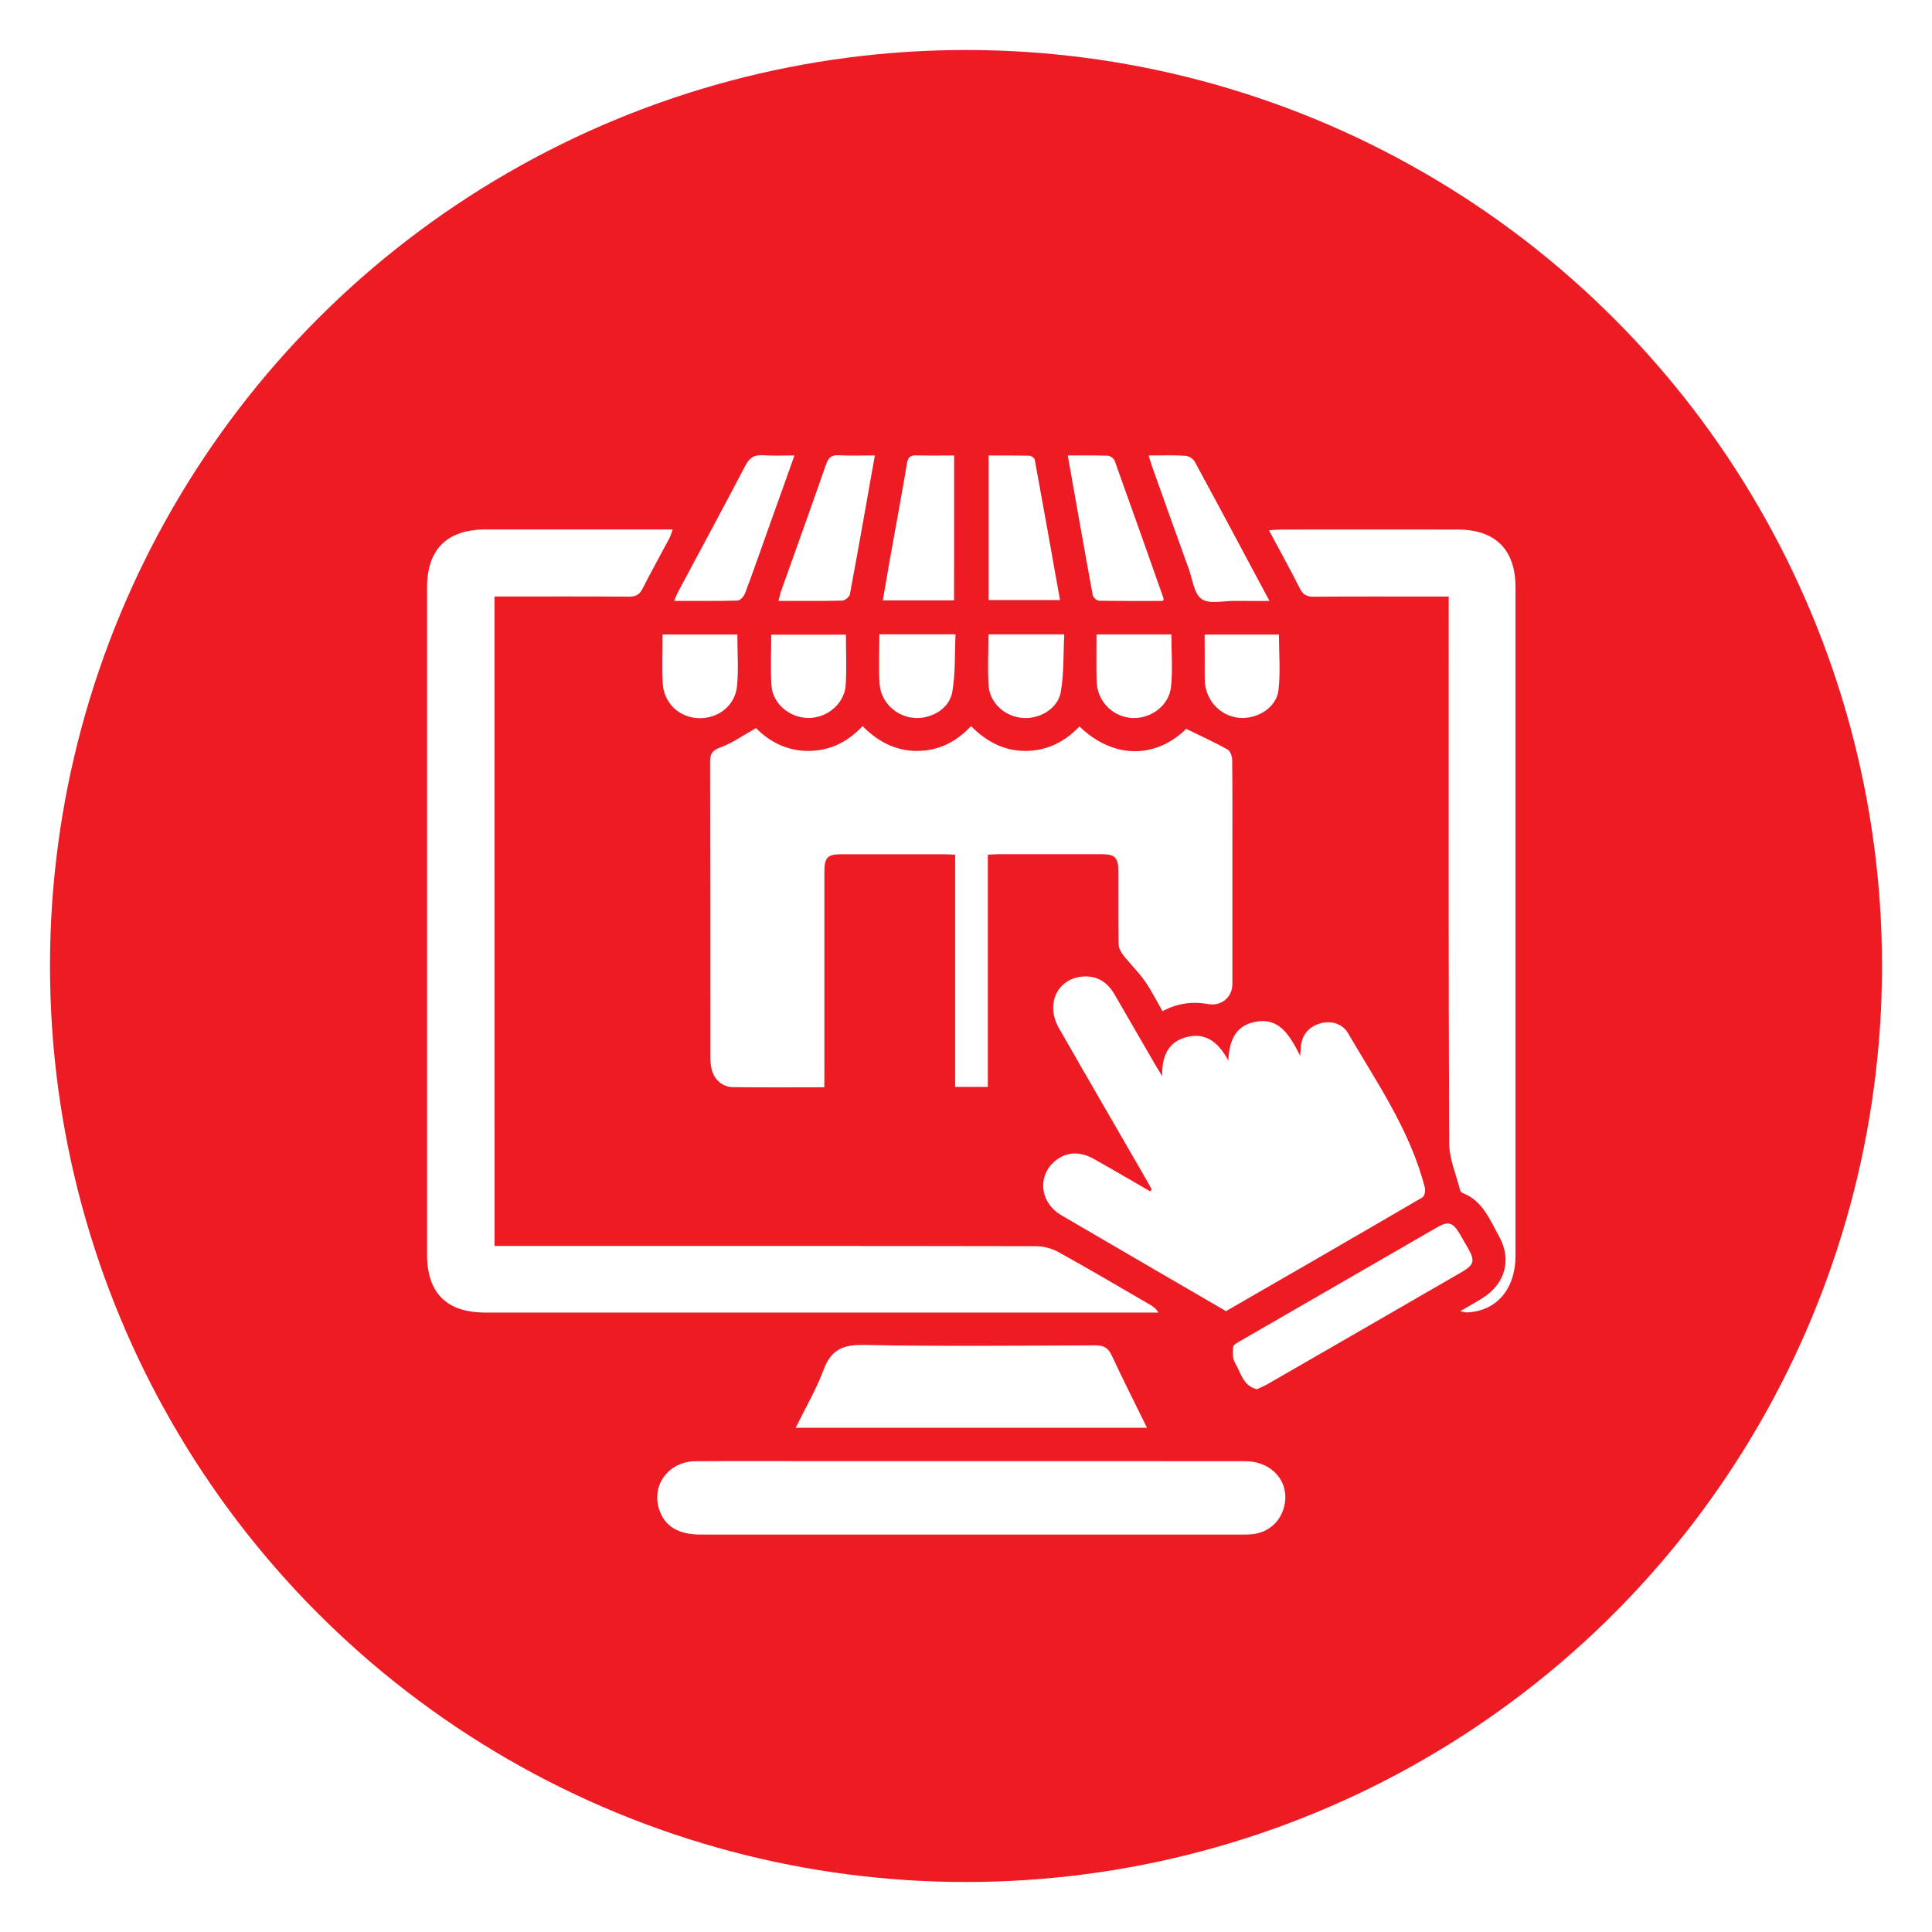
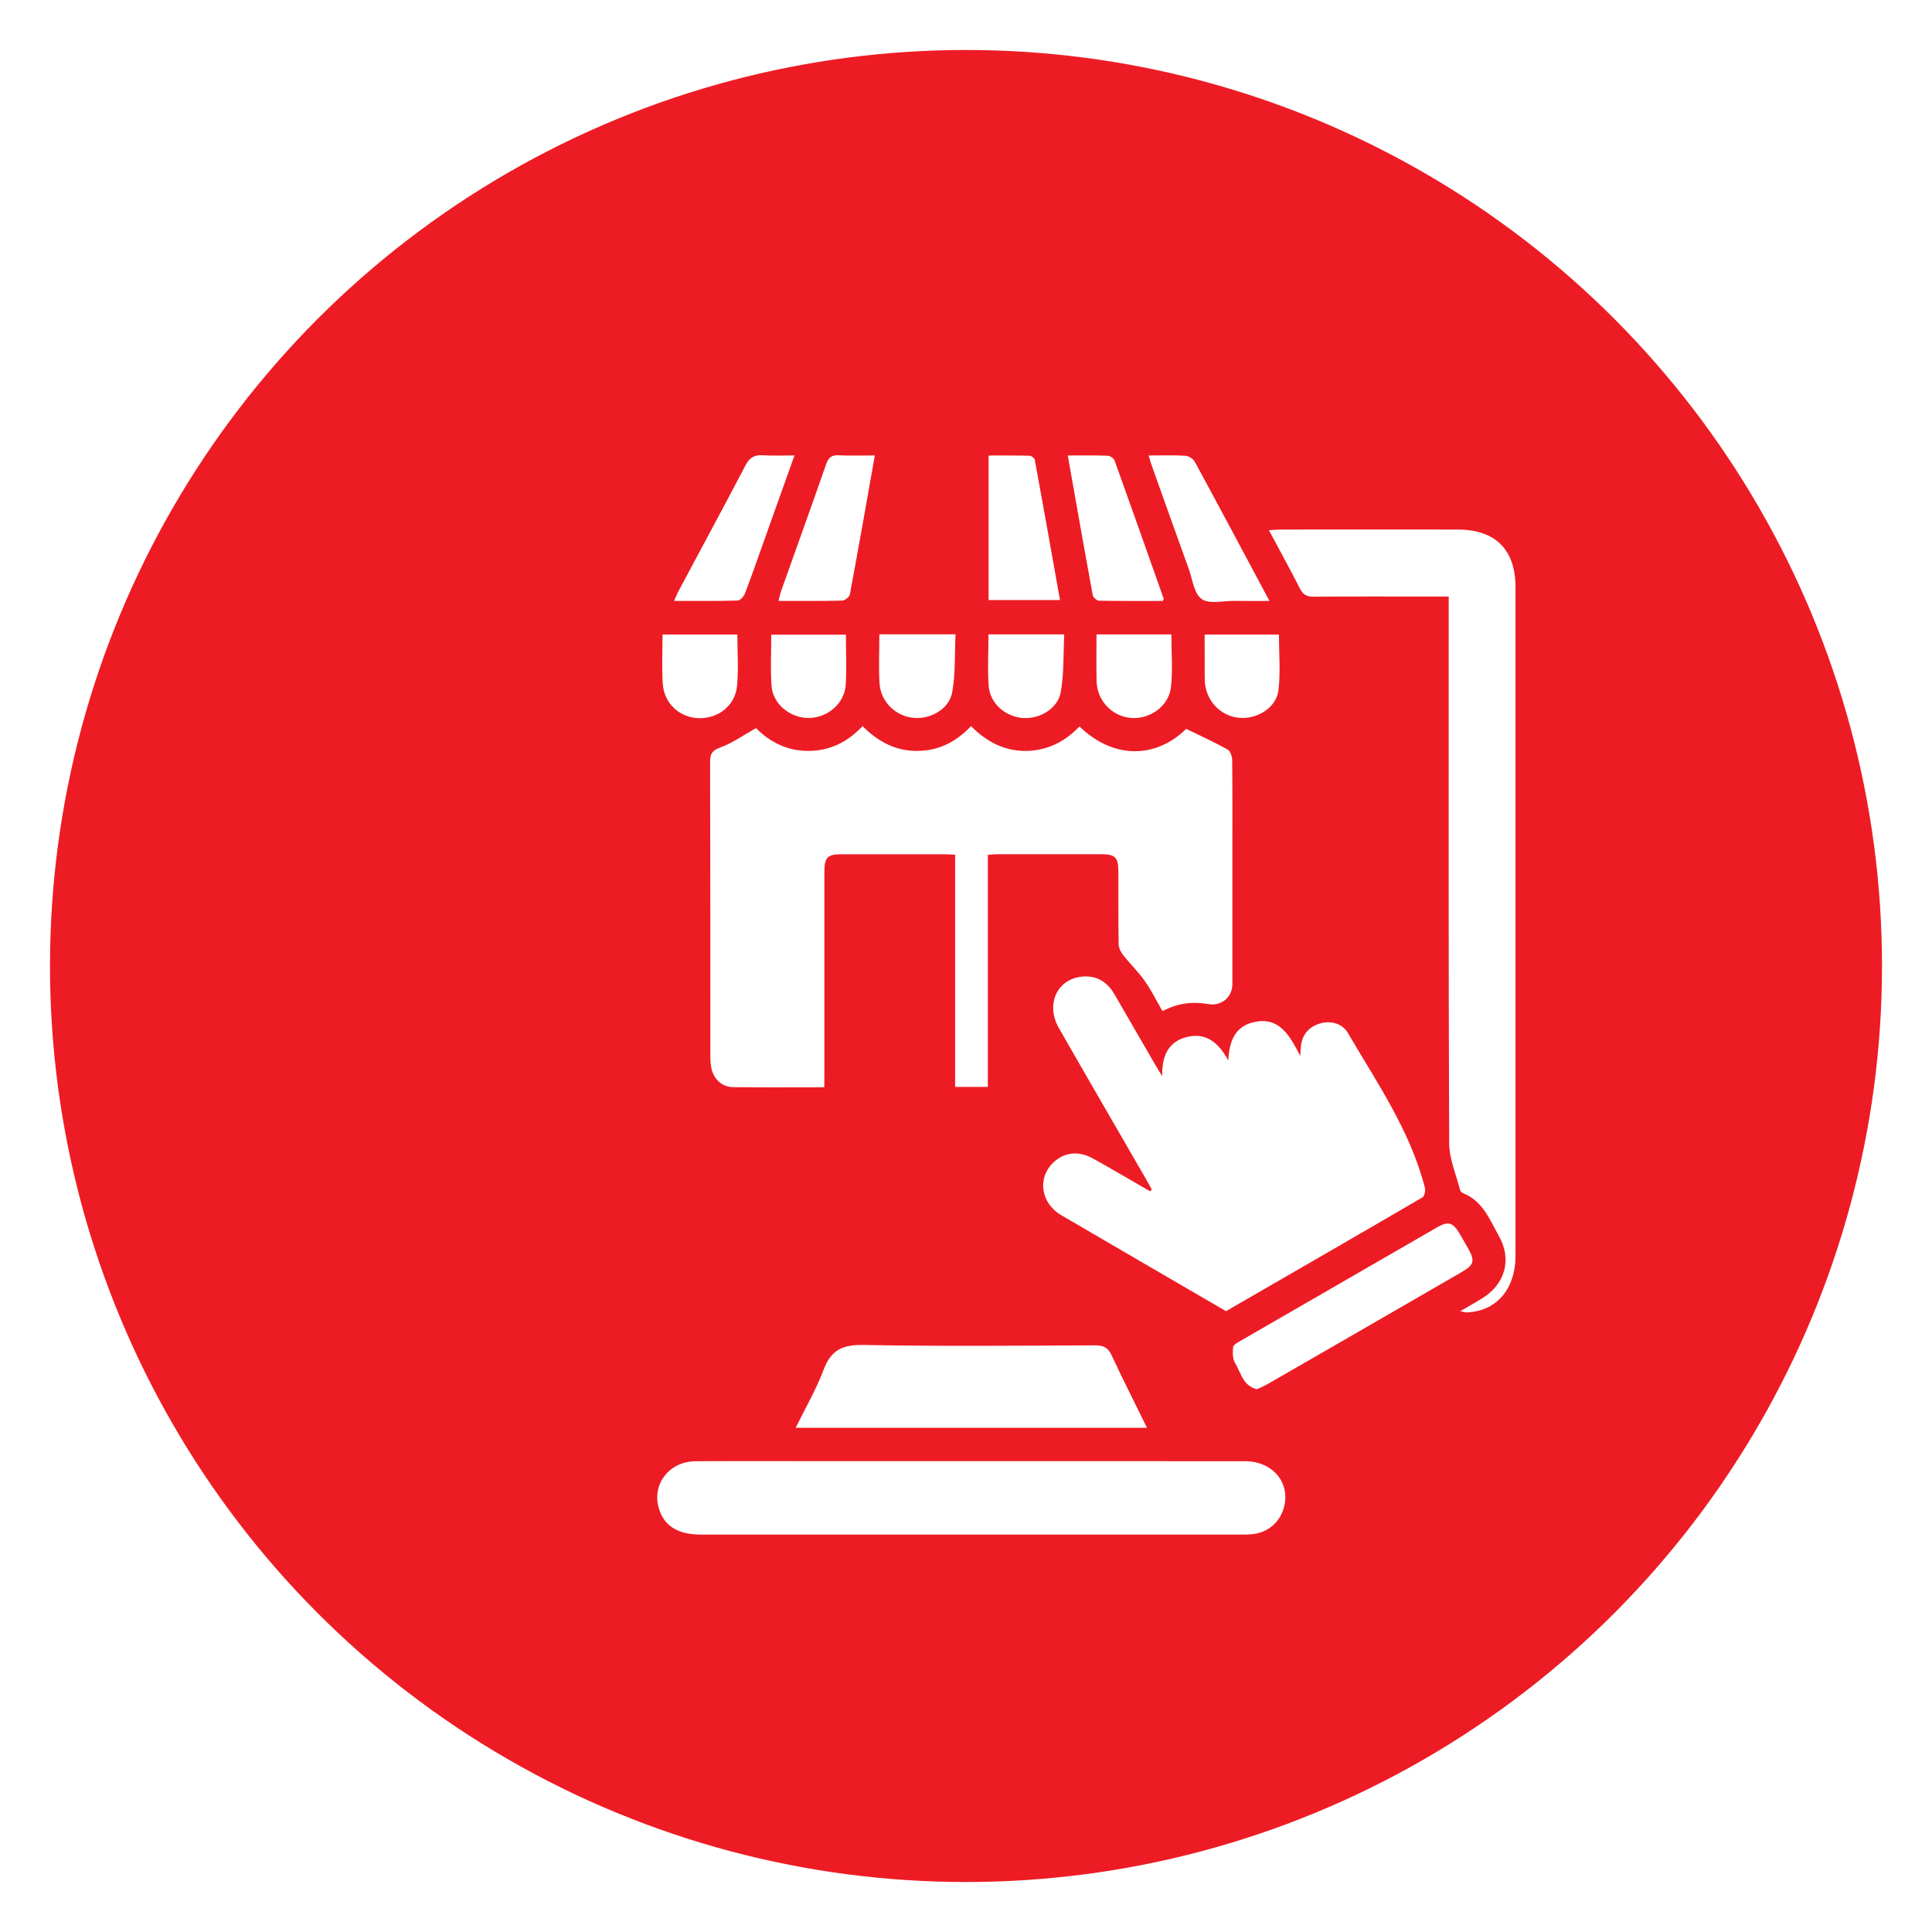
<svg xmlns="http://www.w3.org/2000/svg" version="1.1" id="Layer_1" x="0px" y="0px" viewBox="0 0 400 400" style="enable-background:new 0 0 400 400;" xml:space="preserve">
  <style type="text/css">
	.st0{fill:#DC2238;}
	.st1{opacity:0.5;fill:url(#SVGID_1_);}
	.st2{fill:#FFFFFF;}
	.st3{fill:#52B855;}
	.st4{fill:#419946;}
	.st5{fill:url(#SVGID_4_);}
	.st6{fill:url(#SVGID_5_);}
	.st7{fill:url(#SVGID_6_);}
	.st8{fill:#FFC300;}
	.st9{fill:#414042;}
	.st10{fill:url(#SVGID_9_);}
	.st11{fill:url(#SVGID_10_);}
	.st12{fill:url(#SVGID_11_);}
	.st13{fill:url(#SVGID_12_);}
	.st14{fill:url(#SVGID_13_);}
	.st15{fill:url(#SVGID_14_);}
	.st16{fill:url(#SVGID_15_);}
	.st17{fill:url(#SVGID_16_);}
	.st18{fill:url(#SVGID_17_);}
	.st19{fill:url(#SVGID_18_);}
	.st20{fill:url(#SVGID_19_);}
	.st21{fill:url(#SVGID_20_);}
	.st22{fill:url(#SVGID_21_);}
	.st23{fill:url(#SVGID_22_);}
	.st24{fill:url(#SVGID_27_);}
	.st25{fill:url(#SVGID_28_);}
	.st26{fill:url(#SVGID_29_);}
	.st27{fill:url(#SVGID_30_);}
	.st28{fill:url(#SVGID_31_);}
	.st29{fill:url(#SVGID_32_);}
	.st30{fill:url(#SVGID_33_);}
	.st31{fill:url(#SVGID_34_);}
	.st32{fill:url(#SVGID_35_);}
	.st33{fill:#ED1C24;}
	.st34{fill:url(#SVGID_36_);}
	.st35{opacity:0.22;}
	.st36{fill:url(#SVGID_37_);}
	.st37{opacity:0.1;fill:#FDFDFD;}
	.st38{fill:url(#SVGID_38_);}
	.st39{opacity:0.83;}
	.st40{fill:url(#SVGID_39_);}
	.st41{fill:url(#SVGID_40_);}
	.st42{opacity:0.6;}
	.st43{fill:url(#SVGID_41_);}
	.st44{fill:#2BB673;}
	.st45{fill:url(#SVGID_42_);}
	.st46{filter:url(#Adobe_OpacityMaskFilter);}
	.st47{fill:url(#SVGID_44_);}
	.st48{mask:url(#SVGID_43_);}
	.st49{fill:url(#SVGID_45_);}
	.st50{fill:url(#SVGID_46_);}
	.st51{fill:url(#SVGID_47_);}
	.st52{fill:url(#SVGID_48_);}
	.st53{fill:url(#SVGID_49_);}
	.st54{fill:url(#SVGID_50_);}
	.st55{filter:url(#Adobe_OpacityMaskFilter_1_);}
	.st56{fill:url(#SVGID_52_);}
	.st57{mask:url(#SVGID_51_);}
	.st58{fill:url(#SVGID_53_);}
	.st59{fill:url(#SVGID_54_);}
	.st60{fill:url(#SVGID_55_);}
	.st61{fill:url(#SVGID_56_);}
	.st62{fill:url(#SVGID_57_);}
	.st63{fill:url(#SVGID_58_);}
	.st64{filter:url(#Adobe_OpacityMaskFilter_2_);}
	.st65{fill:url(#SVGID_60_);}
	.st66{mask:url(#SVGID_59_);}
	.st67{fill:url(#SVGID_61_);}
	.st68{fill:url(#SVGID_62_);}
	.st69{fill:url(#SVGID_63_);}
	.st70{fill:url(#SVGID_64_);}
	.st71{fill:url(#SVGID_65_);}
	.st72{fill:url(#SVGID_66_);}
	.st73{filter:url(#Adobe_OpacityMaskFilter_3_);}
	.st74{fill:url(#SVGID_68_);}
	.st75{mask:url(#SVGID_67_);}
	.st76{fill:url(#SVGID_69_);}
	.st77{fill:url(#SVGID_70_);}
	.st78{fill:url(#SVGID_71_);}
	.st79{fill:url(#SVGID_72_);}
	.st80{fill:url(#SVGID_73_);}
	.st81{fill:url(#SVGID_74_);}
	.st82{filter:url(#Adobe_OpacityMaskFilter_4_);}
	.st83{filter:url(#Adobe_OpacityMaskFilter_5_);}
	.st84{mask:url(#SVGID_75_);fill:url(#SVGID_76_);}
	.st85{fill:url(#SVGID_77_);}
	.st86{clip-path:url(#SVGID_79_);fill:url(#SVGID_80_);}
	.st87{filter:url(#Adobe_OpacityMaskFilter_6_);}
	.st88{filter:url(#Adobe_OpacityMaskFilter_7_);}
	.st89{clip-path:url(#SVGID_79_);mask:url(#SVGID_81_);fill:url(#SVGID_82_);}
	.st90{clip-path:url(#SVGID_79_);fill:url(#SVGID_83_);}
	.st91{opacity:0.3;clip-path:url(#SVGID_79_);fill:#729EB1;}
	.st92{clip-path:url(#SVGID_79_);fill:url(#SVGID_84_);}
	.st93{fill:#D35D38;}
	.st94{clip-path:url(#SVGID_86_);fill:url(#SVGID_87_);}
	.st95{filter:url(#Adobe_OpacityMaskFilter_8_);}
	.st96{filter:url(#Adobe_OpacityMaskFilter_9_);}
	.st97{clip-path:url(#SVGID_86_);mask:url(#SVGID_88_);fill:url(#SVGID_89_);}
	.st98{clip-path:url(#SVGID_86_);fill:url(#SVGID_90_);}
	.st99{filter:url(#Adobe_OpacityMaskFilter_10_);}
	.st100{filter:url(#Adobe_OpacityMaskFilter_11_);}
	.st101{clip-path:url(#SVGID_86_);mask:url(#SVGID_91_);fill:url(#SVGID_92_);}
	.st102{clip-path:url(#SVGID_86_);fill:url(#SVGID_93_);}
	.st103{fill:#F0592A;}
	.st104{clip-path:url(#SVGID_95_);fill:url(#SVGID_96_);}
	.st105{filter:url(#Adobe_OpacityMaskFilter_12_);}
	.st106{filter:url(#Adobe_OpacityMaskFilter_13_);}
	.st107{clip-path:url(#SVGID_95_);mask:url(#SVGID_97_);fill:url(#SVGID_98_);}
	.st108{clip-path:url(#SVGID_95_);fill:url(#SVGID_99_);}
	.st109{filter:url(#Adobe_OpacityMaskFilter_14_);}
	.st110{filter:url(#Adobe_OpacityMaskFilter_15_);}
	.st111{clip-path:url(#SVGID_95_);mask:url(#SVGID_100_);fill:url(#SVGID_101_);}
	.st112{clip-path:url(#SVGID_95_);fill:url(#SVGID_102_);}
	.st113{filter:url(#Adobe_OpacityMaskFilter_16_);}
	.st114{filter:url(#Adobe_OpacityMaskFilter_17_);}
	.st115{clip-path:url(#SVGID_95_);mask:url(#SVGID_103_);fill:url(#SVGID_104_);}
	.st116{clip-path:url(#SVGID_95_);fill:url(#SVGID_105_);}
	.st117{filter:url(#Adobe_OpacityMaskFilter_18_);}
	.st118{filter:url(#Adobe_OpacityMaskFilter_19_);}
	.st119{clip-path:url(#SVGID_95_);mask:url(#SVGID_106_);fill:url(#SVGID_107_);}
	.st120{clip-path:url(#SVGID_95_);fill:url(#SVGID_108_);}
	.st121{fill:url(#SVGID_109_);}
	.st122{filter:url(#Adobe_OpacityMaskFilter_20_);}
	.st123{filter:url(#Adobe_OpacityMaskFilter_21_);}
	.st124{mask:url(#SVGID_110_);fill:url(#SVGID_111_);}
	.st125{fill:url(#SVGID_112_);}
	.st126{opacity:0.3;fill:#432594;}
	.st127{opacity:0.3;fill:#402A69;}
	.st128{fill:url(#SVGID_113_);}
	.st129{fill:url(#SVGID_114_);}
	.st130{fill:url(#SVGID_115_);}
	.st131{filter:url(#Adobe_OpacityMaskFilter_22_);}
	.st132{filter:url(#Adobe_OpacityMaskFilter_23_);}
	.st133{mask:url(#SVGID_116_);fill:url(#SVGID_117_);}
	.st134{fill:#75A0B3;}
	.st135{fill:url(#SVGID_118_);}
	.st136{fill:url(#SVGID_119_);}
	.st137{fill:#DCC2B3;}
	.st138{fill:#181311;}
	.st139{filter:url(#Adobe_OpacityMaskFilter_24_);}
	.st140{filter:url(#Adobe_OpacityMaskFilter_25_);}
	.st141{clip-path:url(#SVGID_121_);mask:url(#SVGID_122_);fill:url(#SVGID_123_);}
	.st142{clip-path:url(#SVGID_121_);fill:url(#SVGID_124_);}
	.st143{filter:url(#Adobe_OpacityMaskFilter_26_);}
	.st144{filter:url(#Adobe_OpacityMaskFilter_27_);}
	.st145{clip-path:url(#SVGID_121_);mask:url(#SVGID_125_);fill:url(#SVGID_126_);}
	.st146{clip-path:url(#SVGID_121_);fill:url(#SVGID_127_);}
	.st147{filter:url(#Adobe_OpacityMaskFilter_28_);}
	.st148{filter:url(#Adobe_OpacityMaskFilter_29_);}
	.st149{clip-path:url(#SVGID_121_);mask:url(#SVGID_128_);fill:url(#SVGID_129_);}
	.st150{clip-path:url(#SVGID_121_);fill:url(#SVGID_130_);}
	.st151{filter:url(#Adobe_OpacityMaskFilter_30_);}
	.st152{filter:url(#Adobe_OpacityMaskFilter_31_);}
	.st153{clip-path:url(#SVGID_121_);mask:url(#SVGID_131_);fill:url(#SVGID_132_);}
	.st154{clip-path:url(#SVGID_121_);fill:url(#SVGID_133_);}
	.st155{filter:url(#Adobe_OpacityMaskFilter_32_);}
	.st156{filter:url(#Adobe_OpacityMaskFilter_33_);}
	.st157{clip-path:url(#SVGID_121_);mask:url(#SVGID_134_);fill:url(#SVGID_135_);}
	.st158{clip-path:url(#SVGID_121_);fill:url(#SVGID_136_);}
	.st159{filter:url(#Adobe_OpacityMaskFilter_34_);}
	.st160{filter:url(#Adobe_OpacityMaskFilter_35_);}
	.st161{clip-path:url(#SVGID_121_);mask:url(#SVGID_137_);fill:url(#SVGID_138_);}
	.st162{clip-path:url(#SVGID_121_);fill:url(#SVGID_139_);}
	.st163{opacity:0.25;clip-path:url(#SVGID_121_);fill:#FFFFFF;}
	.st164{filter:url(#Adobe_OpacityMaskFilter_36_);}
	.st165{filter:url(#Adobe_OpacityMaskFilter_37_);}
	.st166{clip-path:url(#SVGID_121_);mask:url(#SVGID_140_);fill:url(#SVGID_141_);}
	.st167{clip-path:url(#SVGID_121_);fill:url(#SVGID_142_);}
	.st168{filter:url(#Adobe_OpacityMaskFilter_38_);}
	.st169{filter:url(#Adobe_OpacityMaskFilter_39_);}
	.st170{clip-path:url(#SVGID_121_);mask:url(#SVGID_143_);fill:url(#SVGID_144_);}
	.st171{clip-path:url(#SVGID_121_);fill:url(#SVGID_145_);}
	.st172{filter:url(#Adobe_OpacityMaskFilter_40_);}
	.st173{filter:url(#Adobe_OpacityMaskFilter_41_);}
	.st174{clip-path:url(#SVGID_121_);mask:url(#SVGID_146_);fill:url(#SVGID_147_);}
	.st175{clip-path:url(#SVGID_121_);fill:url(#SVGID_148_);}
	.st176{filter:url(#Adobe_OpacityMaskFilter_42_);}
	.st177{filter:url(#Adobe_OpacityMaskFilter_43_);}
	.st178{clip-path:url(#SVGID_121_);mask:url(#SVGID_149_);fill:url(#SVGID_150_);}
	.st179{clip-path:url(#SVGID_121_);fill:url(#SVGID_151_);}
	.st180{clip-path:url(#SVGID_121_);fill:url(#SVGID_152_);}
	.st181{filter:url(#Adobe_OpacityMaskFilter_44_);}
	.st182{filter:url(#Adobe_OpacityMaskFilter_45_);}
	.st183{clip-path:url(#SVGID_121_);mask:url(#SVGID_153_);fill:url(#SVGID_154_);}
	.st184{clip-path:url(#SVGID_121_);fill:url(#SVGID_155_);}
	.st185{fill:url(#SVGID_156_);}
	.st186{filter:url(#Adobe_OpacityMaskFilter_46_);}
	.st187{filter:url(#Adobe_OpacityMaskFilter_47_);}
	.st188{mask:url(#SVGID_157_);fill:url(#SVGID_158_);}
	.st189{fill:url(#SVGID_159_);}
	.st190{filter:url(#Adobe_OpacityMaskFilter_48_);}
	.st191{filter:url(#Adobe_OpacityMaskFilter_49_);}
	.st192{mask:url(#SVGID_160_);fill:url(#SVGID_161_);}
	.st193{fill:url(#SVGID_162_);}
	.st194{fill:url(#SVGID_163_);}
	.st195{fill:#BED8D9;}
	.st196{fill:url(#SVGID_164_);}
	.st197{fill:url(#SVGID_165_);}
	.st198{filter:url(#Adobe_OpacityMaskFilter_50_);}
	.st199{filter:url(#Adobe_OpacityMaskFilter_51_);}
	.st200{clip-path:url(#SVGID_167_);mask:url(#SVGID_168_);fill:url(#SVGID_169_);}
	.st201{clip-path:url(#SVGID_167_);fill:url(#SVGID_170_);}
	.st202{filter:url(#Adobe_OpacityMaskFilter_52_);}
	.st203{filter:url(#Adobe_OpacityMaskFilter_53_);}
	.st204{clip-path:url(#SVGID_167_);mask:url(#SVGID_171_);fill:url(#SVGID_172_);}
	.st205{clip-path:url(#SVGID_167_);fill:url(#SVGID_173_);}
	.st206{filter:url(#Adobe_OpacityMaskFilter_54_);}
	.st207{filter:url(#Adobe_OpacityMaskFilter_55_);}
	.st208{clip-path:url(#SVGID_167_);mask:url(#SVGID_174_);fill:url(#SVGID_175_);}
	.st209{clip-path:url(#SVGID_167_);fill:url(#SVGID_176_);}
	.st210{filter:url(#Adobe_OpacityMaskFilter_56_);}
	.st211{filter:url(#Adobe_OpacityMaskFilter_57_);}
	.st212{clip-path:url(#SVGID_167_);mask:url(#SVGID_177_);fill:url(#SVGID_178_);}
	.st213{clip-path:url(#SVGID_167_);fill:url(#SVGID_179_);}
	.st214{filter:url(#Adobe_OpacityMaskFilter_58_);}
	.st215{filter:url(#Adobe_OpacityMaskFilter_59_);}
	.st216{clip-path:url(#SVGID_167_);mask:url(#SVGID_180_);fill:url(#SVGID_181_);}
	.st217{clip-path:url(#SVGID_167_);fill:url(#SVGID_182_);}
	.st218{fill:url(#SVGID_183_);}
	.st219{filter:url(#Adobe_OpacityMaskFilter_60_);}
	.st220{filter:url(#Adobe_OpacityMaskFilter_61_);}
	.st221{mask:url(#SVGID_184_);fill:url(#SVGID_185_);}
	.st222{fill:url(#SVGID_186_);}
	.st223{fill:url(#SVGID_187_);}
	.st224{filter:url(#Adobe_OpacityMaskFilter_62_);}
	.st225{filter:url(#Adobe_OpacityMaskFilter_63_);}
	.st226{mask:url(#SVGID_188_);fill:url(#SVGID_189_);}
	.st227{fill:url(#SVGID_190_);}
	.st228{fill:#FC2D3A;}
	.st229{fill:#EF9B10;}
	.st230{fill:#F1D4BF;}
	.st231{fill:#E2CF75;}
	.st232{opacity:0.68;fill:url(#SVGID_191_);}
	.st233{fill:#EAE7E2;}
	.st234{filter:url(#Adobe_OpacityMaskFilter_64_);}
	.st235{filter:url(#Adobe_OpacityMaskFilter_65_);}
	.st236{filter:url(#Adobe_OpacityMaskFilter_66_);}
	.st237{filter:url(#Adobe_OpacityMaskFilter_67_);}
	.st238{fill:#A7C8F9;}
	.st239{fill:#D4E5FF;}
	.st240{fill:#94B8F2;}
	.st241{fill:#9E6864;}
	.st242{filter:url(#Adobe_OpacityMaskFilter_68_);}
	.st243{filter:url(#Adobe_OpacityMaskFilter_69_);}
	.st244{clip-path:url(#SVGID_195_);mask:url(#SVGID_196_);fill:url(#SVGID_197_);}
	.st245{clip-path:url(#SVGID_195_);fill:url(#SVGID_198_);}
	.st246{filter:url(#Adobe_OpacityMaskFilter_70_);}
	.st247{filter:url(#Adobe_OpacityMaskFilter_71_);}
	.st248{clip-path:url(#SVGID_195_);mask:url(#SVGID_199_);fill:url(#SVGID_200_);}
	.st249{clip-path:url(#SVGID_195_);fill:url(#SVGID_201_);}
	.st250{filter:url(#Adobe_OpacityMaskFilter_72_);}
	.st251{filter:url(#Adobe_OpacityMaskFilter_73_);}
	.st252{clip-path:url(#SVGID_195_);mask:url(#SVGID_202_);fill:url(#SVGID_203_);}
	.st253{clip-path:url(#SVGID_195_);fill:url(#SVGID_204_);}
	.st254{filter:url(#Adobe_OpacityMaskFilter_74_);}
	.st255{filter:url(#Adobe_OpacityMaskFilter_75_);}
	.st256{clip-path:url(#SVGID_195_);mask:url(#SVGID_205_);fill:url(#SVGID_206_);}
	.st257{clip-path:url(#SVGID_195_);fill:url(#SVGID_207_);}
	.st258{filter:url(#Adobe_OpacityMaskFilter_76_);}
	.st259{filter:url(#Adobe_OpacityMaskFilter_77_);}
	.st260{clip-path:url(#SVGID_195_);mask:url(#SVGID_208_);fill:url(#SVGID_209_);}
	.st261{clip-path:url(#SVGID_195_);fill:url(#SVGID_210_);}
	.st262{filter:url(#Adobe_OpacityMaskFilter_78_);}
	.st263{filter:url(#Adobe_OpacityMaskFilter_79_);}
	.st264{clip-path:url(#SVGID_195_);mask:url(#SVGID_211_);fill:url(#SVGID_212_);}
	.st265{clip-path:url(#SVGID_195_);fill:url(#SVGID_213_);}
	.st266{opacity:0.25;clip-path:url(#SVGID_195_);fill:#FFFFFF;}
	.st267{filter:url(#Adobe_OpacityMaskFilter_80_);}
	.st268{filter:url(#Adobe_OpacityMaskFilter_81_);}
	.st269{clip-path:url(#SVGID_195_);mask:url(#SVGID_214_);fill:url(#SVGID_215_);}
	.st270{clip-path:url(#SVGID_195_);fill:url(#SVGID_216_);}
	.st271{filter:url(#Adobe_OpacityMaskFilter_82_);}
	.st272{filter:url(#Adobe_OpacityMaskFilter_83_);}
	.st273{clip-path:url(#SVGID_195_);mask:url(#SVGID_217_);fill:url(#SVGID_218_);}
	.st274{clip-path:url(#SVGID_195_);fill:url(#SVGID_219_);}
	.st275{filter:url(#Adobe_OpacityMaskFilter_84_);}
	.st276{filter:url(#Adobe_OpacityMaskFilter_85_);}
	.st277{clip-path:url(#SVGID_195_);mask:url(#SVGID_220_);fill:url(#SVGID_221_);}
	.st278{clip-path:url(#SVGID_195_);fill:url(#SVGID_222_);}
	.st279{filter:url(#Adobe_OpacityMaskFilter_86_);}
	.st280{filter:url(#Adobe_OpacityMaskFilter_87_);}
	.st281{clip-path:url(#SVGID_195_);mask:url(#SVGID_223_);fill:url(#SVGID_224_);}
	.st282{clip-path:url(#SVGID_195_);fill:url(#SVGID_225_);}
	.st283{clip-path:url(#SVGID_195_);fill:url(#SVGID_226_);}
	.st284{filter:url(#Adobe_OpacityMaskFilter_88_);}
	.st285{filter:url(#Adobe_OpacityMaskFilter_89_);}
	.st286{clip-path:url(#SVGID_195_);mask:url(#SVGID_227_);fill:url(#SVGID_228_);}
	.st287{clip-path:url(#SVGID_195_);fill:url(#SVGID_229_);}
	.st288{fill:url(#SVGID_230_);}
	.st289{filter:url(#Adobe_OpacityMaskFilter_90_);}
	.st290{filter:url(#Adobe_OpacityMaskFilter_91_);}
	.st291{mask:url(#SVGID_231_);fill:url(#SVGID_232_);}
	.st292{fill:url(#SVGID_233_);}
	.st293{filter:url(#Adobe_OpacityMaskFilter_92_);}
	.st294{filter:url(#Adobe_OpacityMaskFilter_93_);}
	.st295{mask:url(#SVGID_234_);fill:url(#SVGID_235_);}
	.st296{fill:url(#SVGID_236_);}
	.st297{fill:url(#SVGID_237_);}
	.st298{fill:url(#SVGID_238_);}
	.st299{fill:url(#SVGID_239_);}
	.st300{filter:url(#Adobe_OpacityMaskFilter_94_);}
	.st301{filter:url(#Adobe_OpacityMaskFilter_95_);}
	.st302{clip-path:url(#SVGID_241_);mask:url(#SVGID_242_);fill:url(#SVGID_243_);}
	.st303{clip-path:url(#SVGID_241_);fill:url(#SVGID_244_);}
	.st304{filter:url(#Adobe_OpacityMaskFilter_96_);}
	.st305{filter:url(#Adobe_OpacityMaskFilter_97_);}
	.st306{clip-path:url(#SVGID_241_);mask:url(#SVGID_245_);fill:url(#SVGID_246_);}
	.st307{clip-path:url(#SVGID_241_);fill:url(#SVGID_247_);}
	.st308{filter:url(#Adobe_OpacityMaskFilter_98_);}
	.st309{filter:url(#Adobe_OpacityMaskFilter_99_);}
	.st310{clip-path:url(#SVGID_241_);mask:url(#SVGID_248_);fill:url(#SVGID_249_);}
	.st311{clip-path:url(#SVGID_241_);fill:url(#SVGID_250_);}
	.st312{filter:url(#Adobe_OpacityMaskFilter_100_);}
	.st313{filter:url(#Adobe_OpacityMaskFilter_101_);}
	.st314{clip-path:url(#SVGID_241_);mask:url(#SVGID_251_);fill:url(#SVGID_252_);}
	.st315{clip-path:url(#SVGID_241_);fill:url(#SVGID_253_);}
	.st316{filter:url(#Adobe_OpacityMaskFilter_102_);}
	.st317{filter:url(#Adobe_OpacityMaskFilter_103_);}
	.st318{clip-path:url(#SVGID_241_);mask:url(#SVGID_254_);fill:url(#SVGID_255_);}
	.st319{clip-path:url(#SVGID_241_);fill:url(#SVGID_256_);}
	.st320{fill:url(#SVGID_257_);}
	.st321{filter:url(#Adobe_OpacityMaskFilter_104_);}
	.st322{filter:url(#Adobe_OpacityMaskFilter_105_);}
	.st323{mask:url(#SVGID_258_);fill:url(#SVGID_259_);}
	.st324{fill:url(#SVGID_260_);}
	.st325{fill:url(#SVGID_261_);}
	.st326{filter:url(#Adobe_OpacityMaskFilter_106_);}
	.st327{filter:url(#Adobe_OpacityMaskFilter_107_);}
	.st328{mask:url(#SVGID_262_);fill:url(#SVGID_263_);}
	.st329{fill:url(#SVGID_264_);}
	.st330{opacity:0.68;fill:url(#SVGID_265_);}
	.st331{filter:url(#Adobe_OpacityMaskFilter_108_);}
	.st332{filter:url(#Adobe_OpacityMaskFilter_109_);}
	.st333{filter:url(#Adobe_OpacityMaskFilter_110_);}
	.st334{filter:url(#Adobe_OpacityMaskFilter_111_);}
	.st335{filter:url(#Adobe_OpacityMaskFilter_112_);}
	.st336{filter:url(#Adobe_OpacityMaskFilter_113_);}
	.st337{mask:url(#SVGID_268_);fill:url(#SVGID_269_);}
	.st338{fill:url(#SVGID_270_);}
	.st339{clip-path:url(#SVGID_272_);fill:url(#SVGID_273_);}
	.st340{filter:url(#Adobe_OpacityMaskFilter_114_);}
	.st341{filter:url(#Adobe_OpacityMaskFilter_115_);}
	.st342{clip-path:url(#SVGID_272_);mask:url(#SVGID_274_);fill:url(#SVGID_275_);}
	.st343{clip-path:url(#SVGID_272_);fill:url(#SVGID_276_);}
	.st344{opacity:0.3;clip-path:url(#SVGID_272_);fill:#729EB1;}
	.st345{clip-path:url(#SVGID_272_);fill:url(#SVGID_277_);}
	.st346{clip-path:url(#SVGID_279_);fill:url(#SVGID_280_);}
	.st347{filter:url(#Adobe_OpacityMaskFilter_116_);}
	.st348{filter:url(#Adobe_OpacityMaskFilter_117_);}
	.st349{clip-path:url(#SVGID_279_);mask:url(#SVGID_281_);fill:url(#SVGID_282_);}
	.st350{clip-path:url(#SVGID_279_);fill:url(#SVGID_283_);}
	.st351{filter:url(#Adobe_OpacityMaskFilter_118_);}
	.st352{filter:url(#Adobe_OpacityMaskFilter_119_);}
	.st353{clip-path:url(#SVGID_279_);mask:url(#SVGID_284_);fill:url(#SVGID_285_);}
	.st354{clip-path:url(#SVGID_279_);fill:url(#SVGID_286_);}
	.st355{clip-path:url(#SVGID_288_);fill:url(#SVGID_289_);}
	.st356{filter:url(#Adobe_OpacityMaskFilter_120_);}
	.st357{filter:url(#Adobe_OpacityMaskFilter_121_);}
	.st358{clip-path:url(#SVGID_288_);mask:url(#SVGID_290_);fill:url(#SVGID_291_);}
	.st359{clip-path:url(#SVGID_288_);fill:url(#SVGID_292_);}
	.st360{filter:url(#Adobe_OpacityMaskFilter_122_);}
	.st361{filter:url(#Adobe_OpacityMaskFilter_123_);}
	.st362{clip-path:url(#SVGID_288_);mask:url(#SVGID_293_);fill:url(#SVGID_294_);}
	.st363{clip-path:url(#SVGID_288_);fill:url(#SVGID_295_);}
	.st364{filter:url(#Adobe_OpacityMaskFilter_124_);}
	.st365{filter:url(#Adobe_OpacityMaskFilter_125_);}
	.st366{clip-path:url(#SVGID_288_);mask:url(#SVGID_296_);fill:url(#SVGID_297_);}
	.st367{clip-path:url(#SVGID_288_);fill:url(#SVGID_298_);}
	.st368{filter:url(#Adobe_OpacityMaskFilter_126_);}
	.st369{filter:url(#Adobe_OpacityMaskFilter_127_);}
	.st370{clip-path:url(#SVGID_288_);mask:url(#SVGID_299_);fill:url(#SVGID_300_);}
	.st371{clip-path:url(#SVGID_288_);fill:url(#SVGID_301_);}
	.st372{fill:url(#SVGID_302_);}
	.st373{filter:url(#Adobe_OpacityMaskFilter_128_);}
	.st374{filter:url(#Adobe_OpacityMaskFilter_129_);}
	.st375{mask:url(#SVGID_303_);fill:url(#SVGID_304_);}
	.st376{fill:url(#SVGID_305_);}
	.st377{fill:url(#SVGID_306_);}
	.st378{fill:url(#SVGID_307_);}
	.st379{fill:url(#SVGID_308_);}
	.st380{filter:url(#Adobe_OpacityMaskFilter_130_);}
	.st381{filter:url(#Adobe_OpacityMaskFilter_131_);}
	.st382{mask:url(#SVGID_309_);fill:url(#SVGID_310_);}
	.st383{fill:url(#SVGID_311_);}
	.st384{fill:url(#SVGID_312_);}
	.st385{fill-rule:evenodd;clip-rule:evenodd;}
	.st386{fill-rule:evenodd;clip-rule:evenodd;fill:#A6A8AB;}
	.st387{fill-rule:evenodd;clip-rule:evenodd;fill:#FFFFFF;}
	.st388{fill-rule:evenodd;clip-rule:evenodd;fill:#5DC8F3;}
	.st389{fill-rule:evenodd;clip-rule:evenodd;fill:url(#SVGID_313_);}
	.st390{fill-rule:evenodd;clip-rule:evenodd;fill:url(#SVGID_314_);}
	.st391{fill-rule:evenodd;clip-rule:evenodd;fill:url(#SVGID_315_);}
	.st392{opacity:0.5;fill:url(#XMLID_4_);}
	.st393{opacity:0.7;}
	.st394{fill:url(#XMLID_5_);}
	.st395{opacity:0.7;fill:url(#XMLID_14_);}
	.st396{fill:url(#XMLID_15_);}
</style>
  <g>
    <circle class="st33" cx="200" cy="200" r="189.65" />
    <g>
      <path class="st2" d="M170.66,225.11c-6.52,0-12.73,0.06-18.93-0.03c-2.26-0.04-3.97-1.67-4.44-3.89c-0.19-0.88-0.22-1.8-0.22-2.71    c-0.01-20.25,0.01-40.5-0.05-60.74c0-1.7,0.43-2.37,2.14-3c2.5-0.91,4.74-2.52,7.37-3.99c2.72,2.77,6.36,4.73,10.84,4.72    c4.42-0.01,8.07-1.8,11.22-5.13c3.1,3.13,6.73,5.13,11.21,5.13c4.42,0,8.08-1.77,11.24-5.13c3.1,3.11,6.72,5.12,11.2,5.13    c4.51,0.01,8.19-1.87,11.25-5.06c7.31,7.04,16.07,6.45,22.1,0.49c2.99,1.46,5.83,2.76,8.56,4.27c0.56,0.31,0.95,1.42,0.96,2.17    c0.07,6.37,0.04,12.74,0.04,19.11c0,9.1,0,18.2,0,27.3c0,2.71-2.3,4.61-4.94,4.14c-3.22-0.57-6.34-0.24-9.53,1.46    c-1.23-2.13-2.29-4.29-3.66-6.24c-1.33-1.89-3.04-3.53-4.47-5.36c-0.5-0.63-0.94-1.51-0.95-2.29c-0.08-5-0.03-10.01-0.05-15.01    c-0.01-2.95-0.67-3.6-3.61-3.6c-7.05-0.01-14.11-0.01-21.16,0c-0.67,0-1.33,0.07-2.26,0.12c0,16.07,0,32.03,0,48.06    c-2.37,0-4.47,0-6.77,0c0-16,0-31.9,0-48.07c-0.9-0.04-1.62-0.1-2.34-0.1c-7.05-0.01-14.11-0.01-21.16,0    c-2.92,0-3.57,0.66-3.57,3.63c-0.01,13.88,0,27.76,0,41.63C170.66,223.03,170.66,223.93,170.66,225.11z" />
-       <path class="st2" d="M102.39,257.96c1.14,0,2.11,0,3.09,0c36.34,0,72.67-0.02,109.01,0.05c1.57,0,3.3,0.47,4.67,1.23    c6.36,3.52,12.63,7.23,18.92,10.87c0.62,0.36,1.23,0.77,1.75,1.64c-0.78,0-1.56,0-2.34,0c-45.67,0-91.34,0-137,0    c-8,0-12.07-4.02-12.07-12c-0.01-46.04-0.01-92.08,0-138.12c0-7.91,4.14-12,12.11-12.01c12.06-0.01,24.12,0,36.19,0    c0.75,0,1.5,0,2.55,0c-0.27,0.75-0.41,1.3-0.67,1.79c-1.84,3.48-3.77,6.92-5.55,10.43c-0.64,1.26-1.41,1.7-2.82,1.69    c-8.42-0.06-16.84-0.03-25.26-0.03c-0.82,0-1.63,0-2.59,0C102.39,168.35,102.39,212.99,102.39,257.96z" />
      <path class="st2" d="M238.46,246.28c-0.39-0.71-0.77-1.44-1.18-2.14c-6.02-10.44-12.08-20.85-18.06-31.31    c-2.78-4.86-0.38-10.12,4.78-10.63c3.04-0.3,5.25,1.08,6.75,3.68c2.8,4.86,5.61,9.71,8.43,14.56c0.37,0.64,0.77,1.26,1.44,2.36    c-0.09-4.14,1.23-7.06,4.95-8.06c3.97-1.06,6.66,0.96,8.74,4.84c0.18-4.19,1.53-7.14,5.34-7.97c5.12-1.12,7.28,2.56,9.54,6.99    c0.09-1.19,0.1-1.65,0.16-2.11c0.31-2.35,1.64-3.87,3.87-4.57c2.21-0.69,4.67-0.07,5.84,1.94c6.03,10.31,12.91,20.22,15.94,32.02    c0.16,0.61-0.06,1.77-0.49,2.02c-13.73,8.02-27.51,15.96-40.68,23.56c-11.65-6.78-22.9-13.31-34.13-19.88    c-4.17-2.44-4.97-7.59-1.73-10.78c2.29-2.26,5.31-2.63,8.37-0.92c3.95,2.21,7.86,4.51,11.79,6.77    C238.23,246.52,238.34,246.4,238.46,246.28z" />
      <path class="st2" d="M302.32,271.48c1.82-1.07,3.18-1.83,4.51-2.65c4.81-2.96,6.25-8.06,3.49-12.95    c-1.91-3.39-3.34-7.25-7.43-8.85c-0.25-0.1-0.53-0.38-0.59-0.63c-0.81-3.21-2.24-6.43-2.26-9.65c-0.16-36.7-0.1-73.41-0.1-110.11    c0-0.96,0-1.93,0-3.13c-1.44,0-2.63,0-3.82,0c-8.04,0-16.08-0.03-24.12,0.03c-1.38,0.01-2.19-0.36-2.84-1.64    c-2.01-3.97-4.17-7.87-6.44-12.12c1.05-0.06,1.76-0.14,2.47-0.14c12.21-0.01,24.42-0.02,36.64,0c7.78,0.01,11.94,4.16,11.94,11.95    c0.01,46.11,0.01,92.22,0,138.33c0,7.03-3.98,11.61-10.18,11.8C303.37,271.72,303.15,271.64,302.32,271.48z" />
      <path class="st2" d="M201.15,302.52c18.89,0,37.77-0.01,56.66,0.01c5.76,0.01,9.47,4.57,7.97,9.72c-0.87,2.98-3.28,5.02-6.38,5.37    c-0.83,0.09-1.67,0.1-2.5,0.1c-37.24,0-74.49,0.01-111.73,0c-4.81,0-7.63-1.75-8.74-5.36c-1.54-5.03,2.09-9.8,7.6-9.83    c9.56-0.05,19.11-0.01,28.67-0.01C182.19,302.52,191.67,302.52,201.15,302.52z" />
      <path class="st2" d="M237.47,295.6c-24.39,0-48.4,0-72.73,0c2.02-4.12,4.25-7.92,5.77-11.99c1.53-4.1,3.92-5.23,8.24-5.15    c15.99,0.3,31.99,0.15,47.98,0.08c1.77-0.01,2.7,0.49,3.45,2.12C232.47,285.58,234.93,290.43,237.47,295.6z" />
      <path class="st2" d="M260.24,287.63c-2.96-0.73-3.33-3.48-4.53-5.44c-0.54-0.88-0.51-2.22-0.4-3.31c0.05-0.47,0.93-0.93,1.5-1.26    c13.57-7.85,27.15-15.69,40.74-23.52c2.28-1.31,3.24-1.03,4.61,1.26c0.58,0.97,1.15,1.96,1.71,2.95c1.57,2.75,1.37,3.54-1.31,5.1    c-8.39,4.86-16.79,9.7-25.19,14.55c-4.99,2.88-9.97,5.76-14.96,8.62C261.71,286.98,260.95,287.29,260.24,287.63z" />
-       <path class="st2" d="M197.53,124.3c-4.9,0-9.65,0-14.76,0c0.51-2.92,0.98-5.71,1.48-8.5c1.18-6.64,2.42-13.26,3.54-19.91    c0.21-1.26,0.71-1.64,1.91-1.61c2.56,0.06,5.13,0.02,7.84,0.02C197.53,104.42,197.53,114.3,197.53,124.3z" />
      <path class="st2" d="M204.68,94.31c2.89,0,5.68-0.03,8.47,0.04c0.38,0.01,1.02,0.49,1.09,0.84c1.76,9.6,3.47,19.2,5.22,29.04    c-5.03,0-9.82,0-14.78,0C204.68,114.33,204.68,104.44,204.68,94.31z" />
      <path class="st2" d="M181.13,94.29c-1.75,9.87-3.41,19.32-5.17,28.75c-0.1,0.54-1.03,1.3-1.6,1.31    c-4.31,0.11-8.61,0.06-13.19,0.06c0.22-0.8,0.34-1.43,0.55-2.03c3.11-8.75,6.26-17.49,9.32-26.26c0.47-1.34,1.09-1.94,2.57-1.86    C176.02,94.38,178.43,94.29,181.13,94.29z" />
      <path class="st2" d="M221.07,94.3c2.99,0,5.62-0.05,8.26,0.05c0.51,0.02,1.27,0.55,1.44,1.02c3.43,9.52,6.79,19.06,10.16,28.6    c0.02,0.05-0.05,0.14-0.19,0.45c-4.33,0-8.77,0.03-13.21-0.05c-0.45-0.01-1.21-0.69-1.29-1.16    C224.49,113.7,222.82,104.18,221.07,94.3z" />
      <path class="st2" d="M164.49,94.29c-1.98,5.53-3.8,10.63-5.62,15.74c-1.52,4.27-3.01,8.55-4.61,12.79    c-0.24,0.63-0.99,1.5-1.53,1.52c-4.29,0.12-8.58,0.07-13.17,0.07c0.39-0.87,0.62-1.48,0.93-2.05c4.63-8.67,9.3-17.31,13.86-26.02    c0.83-1.58,1.81-2.19,3.55-2.09C159.91,94.39,161.95,94.29,164.49,94.29z" />
      <path class="st2" d="M237.81,94.3c2.8,0,5.21-0.09,7.62,0.06c0.68,0.04,1.6,0.62,1.92,1.21c5.12,9.43,10.16,18.9,15.48,28.85    c-2.63,0-4.92,0.02-7.2-0.01c-2.34-0.03-5.25,0.73-6.84-0.39c-1.59-1.11-1.89-4.1-2.69-6.29c-2.52-6.96-5-13.94-7.49-20.91    C238.35,96.13,238.15,95.41,237.81,94.3z" />
      <path class="st2" d="M137.17,131.37c5.27,0,10.3,0,15.49,0c0,3.65,0.28,7.2-0.07,10.7c-0.41,4.05-3.91,6.72-7.91,6.62    c-3.95-0.1-7.18-3.02-7.46-7.12C136.99,138.26,137.17,134.94,137.17,131.37z" />
      <path class="st2" d="M249.41,131.38c5.28,0,10.32,0,15.38,0c0,3.89,0.35,7.76-0.1,11.53c-0.42,3.47-4.11,5.86-7.72,5.73    c-3.66-0.13-6.7-2.79-7.4-6.52c-0.12-0.66-0.14-1.35-0.15-2.03C249.41,137.24,249.41,134.38,249.41,131.38z" />
      <path class="st2" d="M204.65,131.34c5.19,0,10.17,0,15.69,0c-0.2,4.01-0.04,8.02-0.71,11.9c-0.6,3.49-4.41,5.7-7.96,5.4    c-3.6-0.3-6.71-3.04-6.98-6.64C204.45,138.54,204.65,135.06,204.65,131.34z" />
      <path class="st2" d="M182.06,131.33c5.27,0,10.25,0,15.77,0c-0.19,4.05,0,8.06-0.67,11.93c-0.6,3.49-4.42,5.68-7.97,5.37    c-3.71-0.32-6.83-3.28-7.09-7.11C181.89,138.22,182.06,134.9,182.06,131.33z" />
      <path class="st2" d="M175.14,131.4c0,3.57,0.16,6.98-0.04,10.36c-0.23,3.88-3.78,6.89-7.72,6.89c-3.85-0.01-7.4-2.93-7.65-6.69    c-0.23-3.45-0.05-6.93-0.05-10.56C164.82,131.4,169.85,131.4,175.14,131.4z" />
      <path class="st2" d="M227.02,131.35c5.33,0,10.31,0,15.5,0c0,3.7,0.31,7.34-0.08,10.9c-0.45,3.99-4.44,6.76-8.38,6.38    c-3.9-0.38-6.93-3.6-7.02-7.62C226.96,137.85,227.02,134.68,227.02,131.35z" />
    </g>
  </g>
</svg>